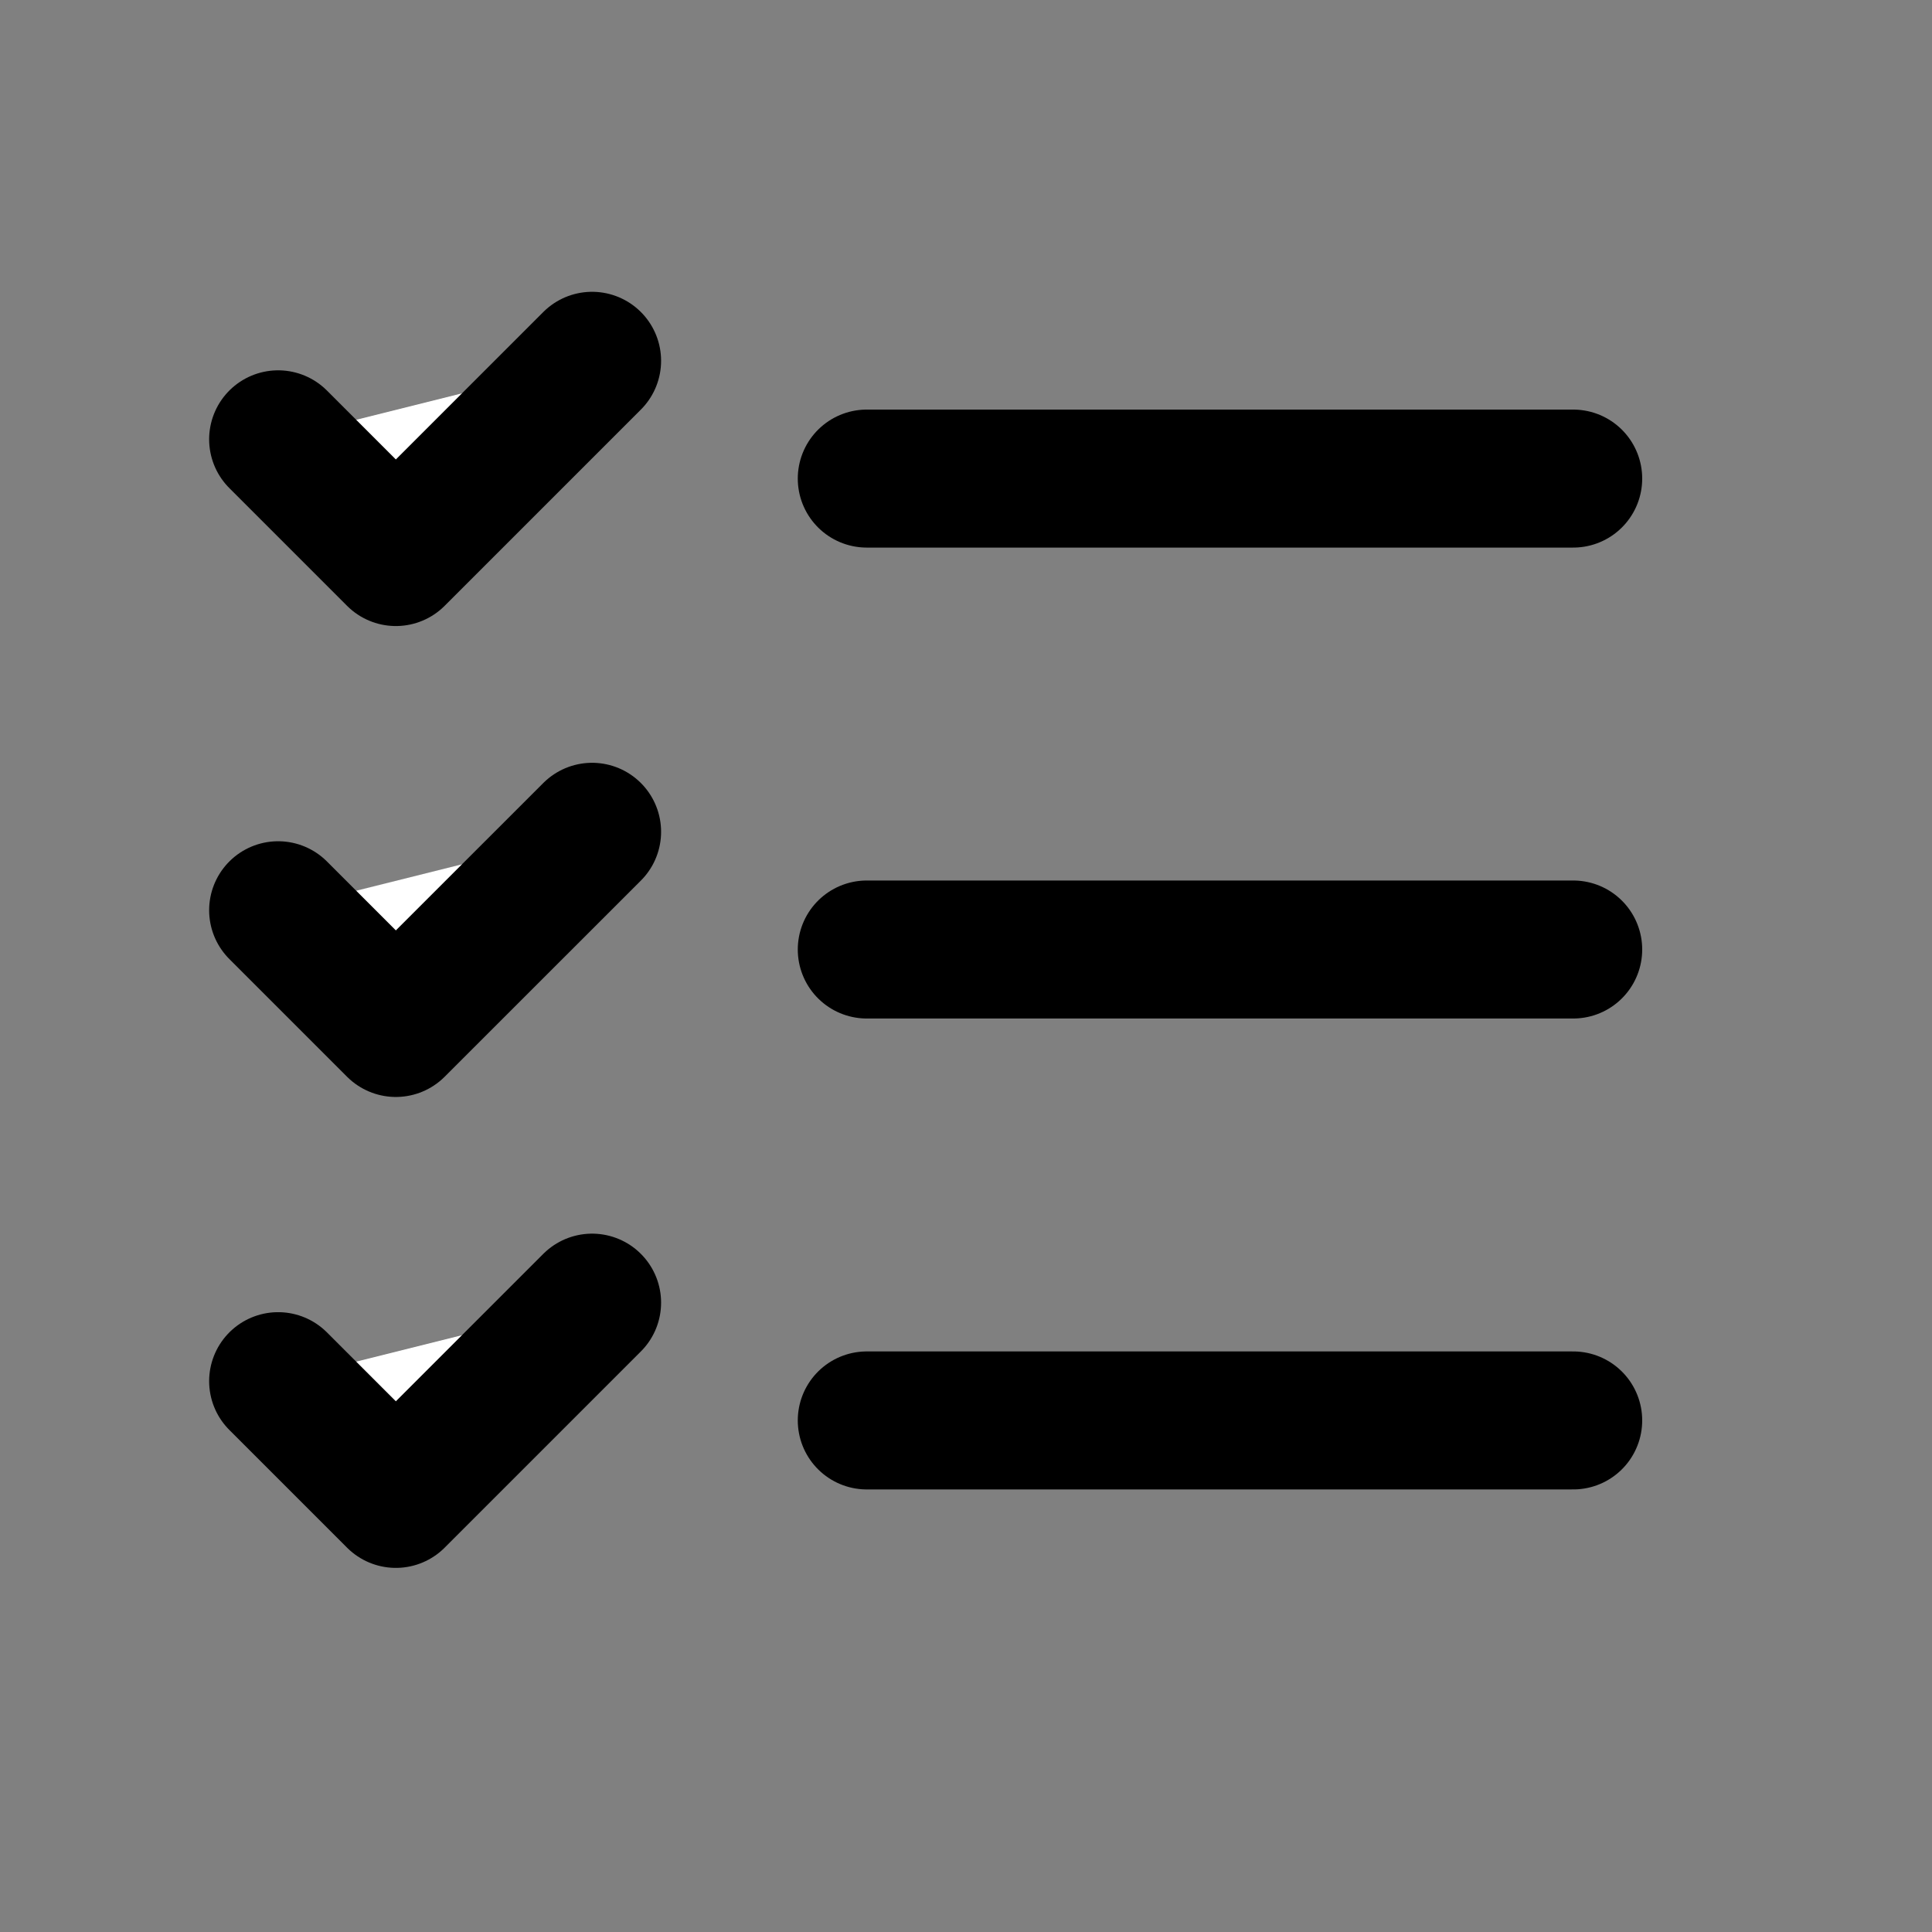
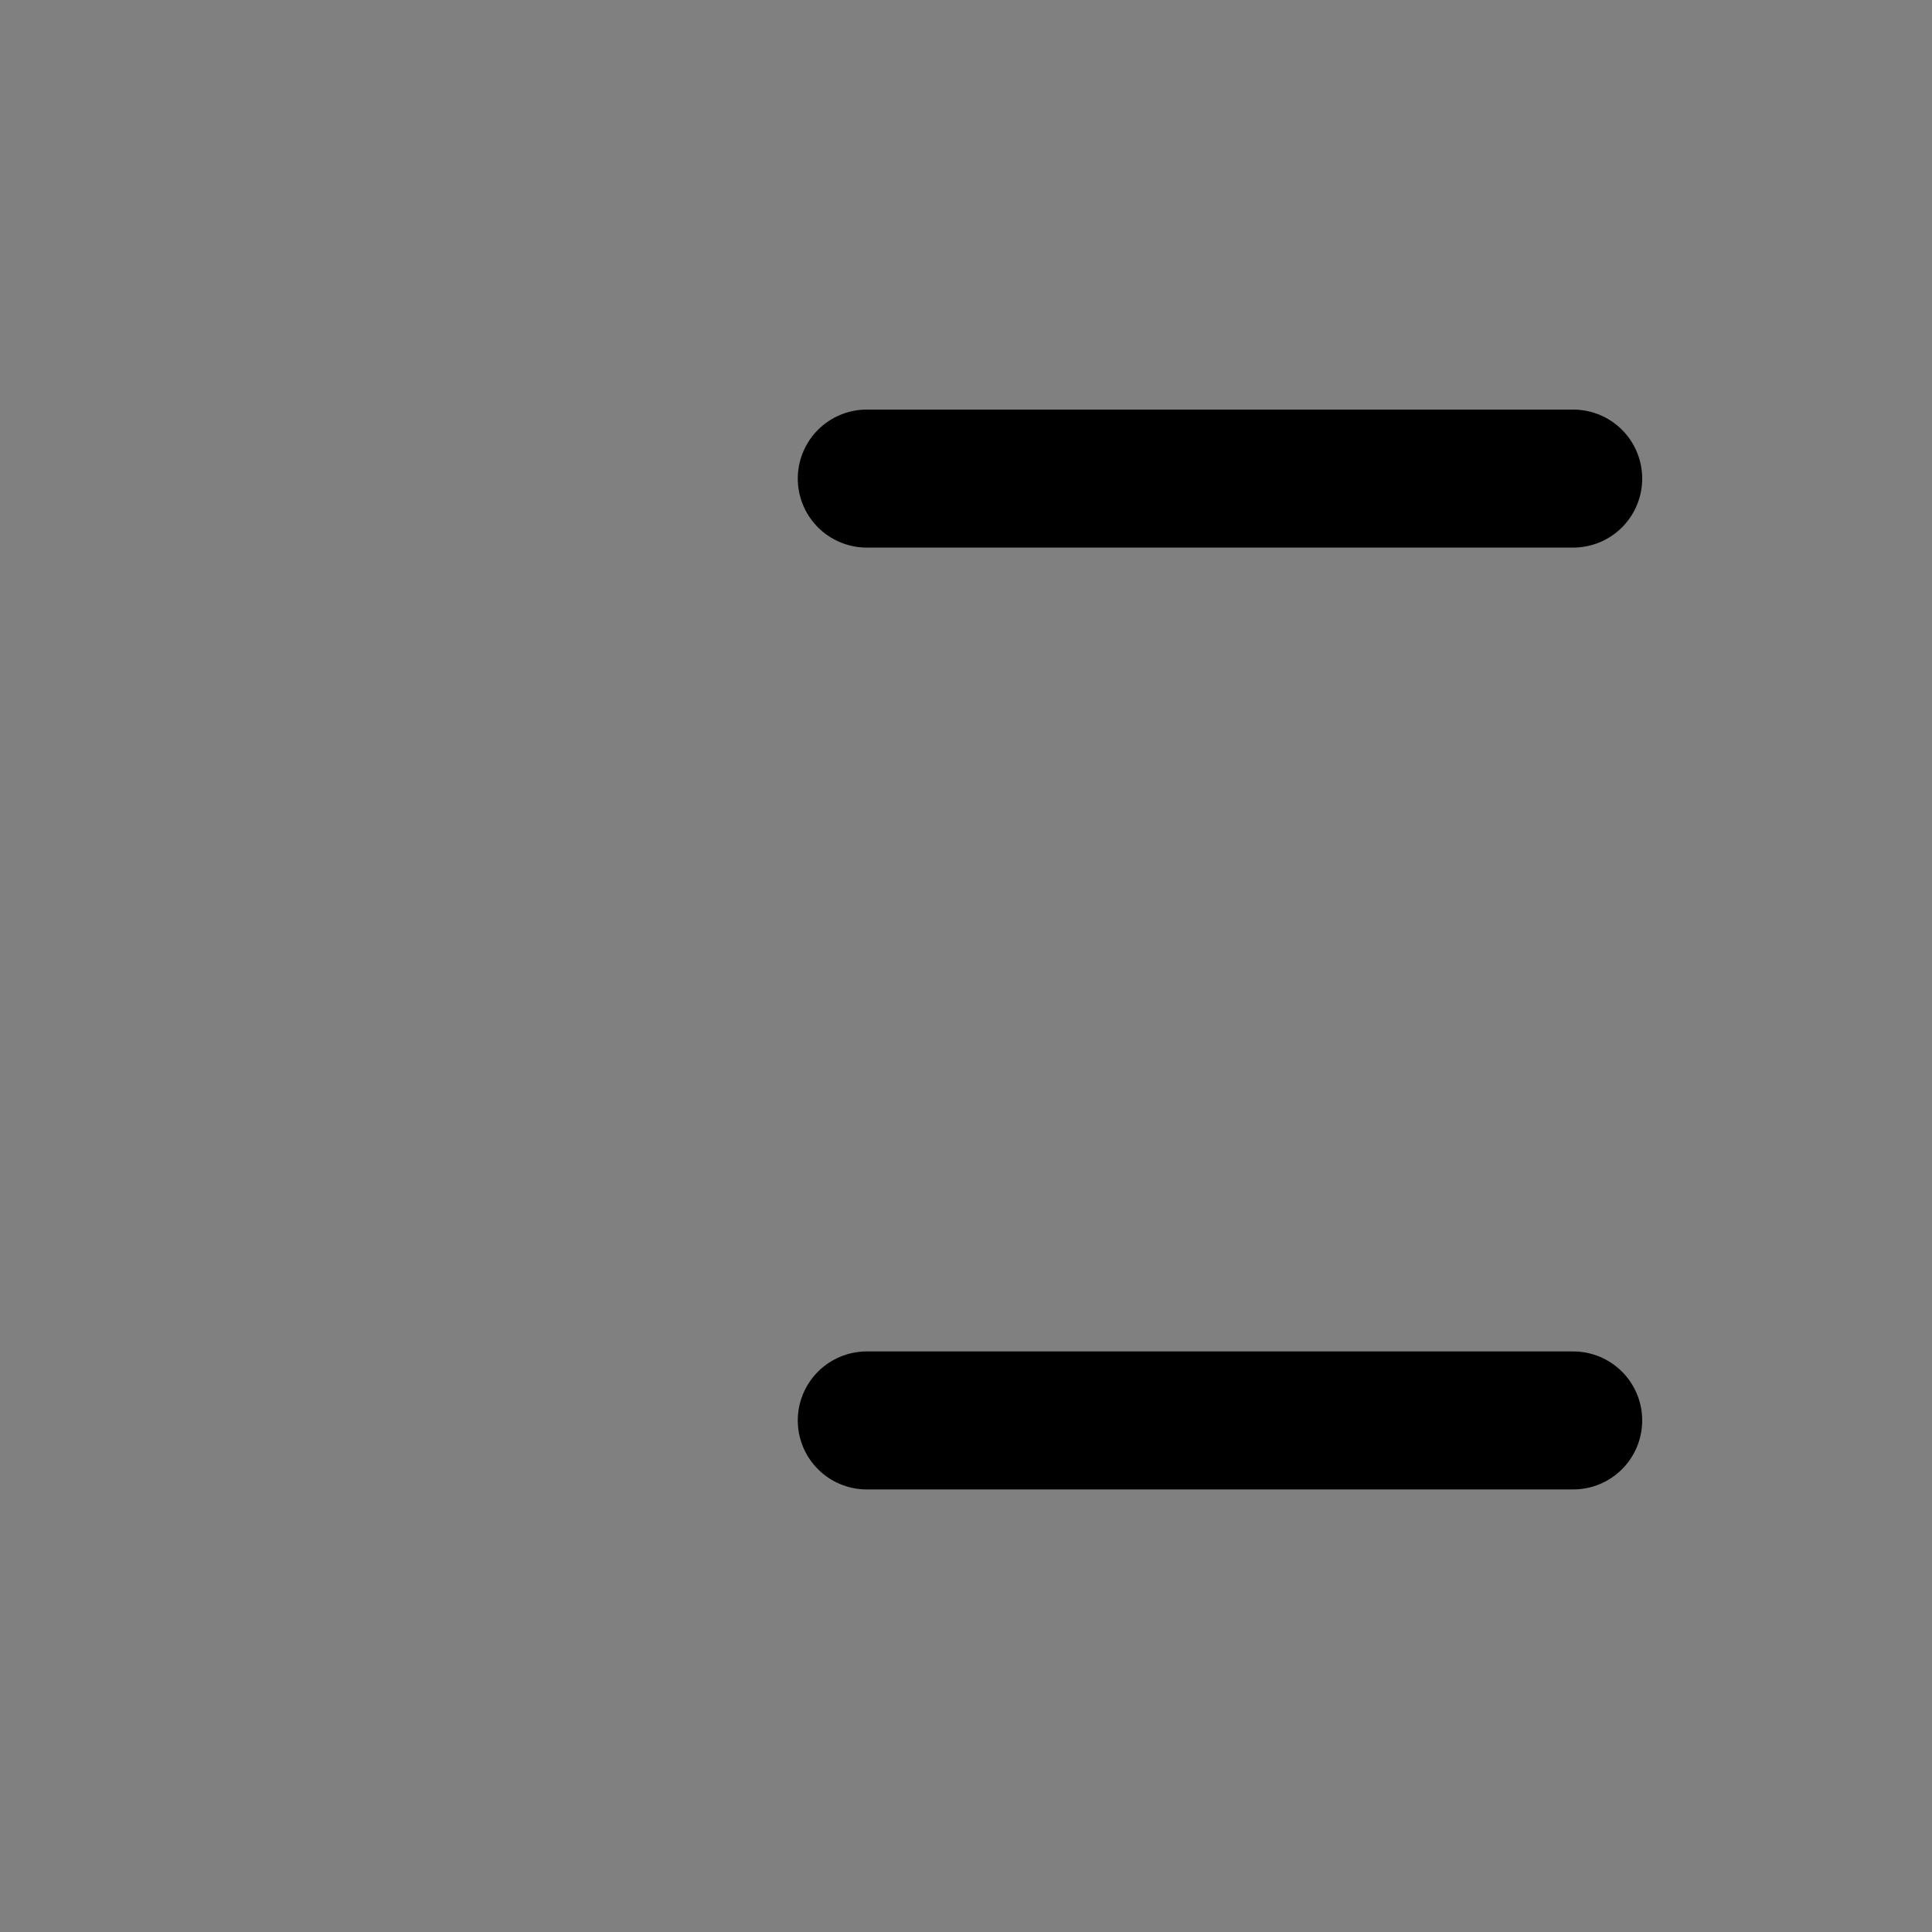
<svg xmlns="http://www.w3.org/2000/svg" width="28" height="28" viewBox="0 0 28 28" fill="#fff">
  <rect x="0" y="0" width="28" height="28" fill="#808080" stroke="none" />
  <g clip-path="url(#clip0_18_111)">
-     <path fill="#fff" d="M4.031 6.367L5.737 8.073L8.581 5.229" stroke="black" stroke-width="2" stroke-linecap="round" stroke-linejoin="round" />
-     <path d="M4.031 13.192L5.737 14.898L8.581 12.055" stroke="black" stroke-width="2" stroke-linecap="round" stroke-linejoin="round" />
-     <path d="M4.031 20.017L5.737 21.723L8.581 18.879" stroke="black" stroke-width="2" stroke-linecap="round" stroke-linejoin="round" />
    <path d="M12.562 6.936H22.8" stroke="black" stroke-width="2" stroke-linecap="round" stroke-linejoin="round" />
-     <path d="M12.562 13.761H22.8" stroke="black" stroke-width="2" stroke-linecap="round" stroke-linejoin="round" />
    <path d="M12.562 20.586H22.8" stroke="black" stroke-width="2" stroke-linecap="round" stroke-linejoin="round" />
  </g>
  <defs>
    <clipPath fill="#fff" id="clip0_18_111">
      <rect width="27.3" height="27.3" fill="#fff" transform="translate(0.05 0.111)" />
    </clipPath>
  </defs>
</svg>